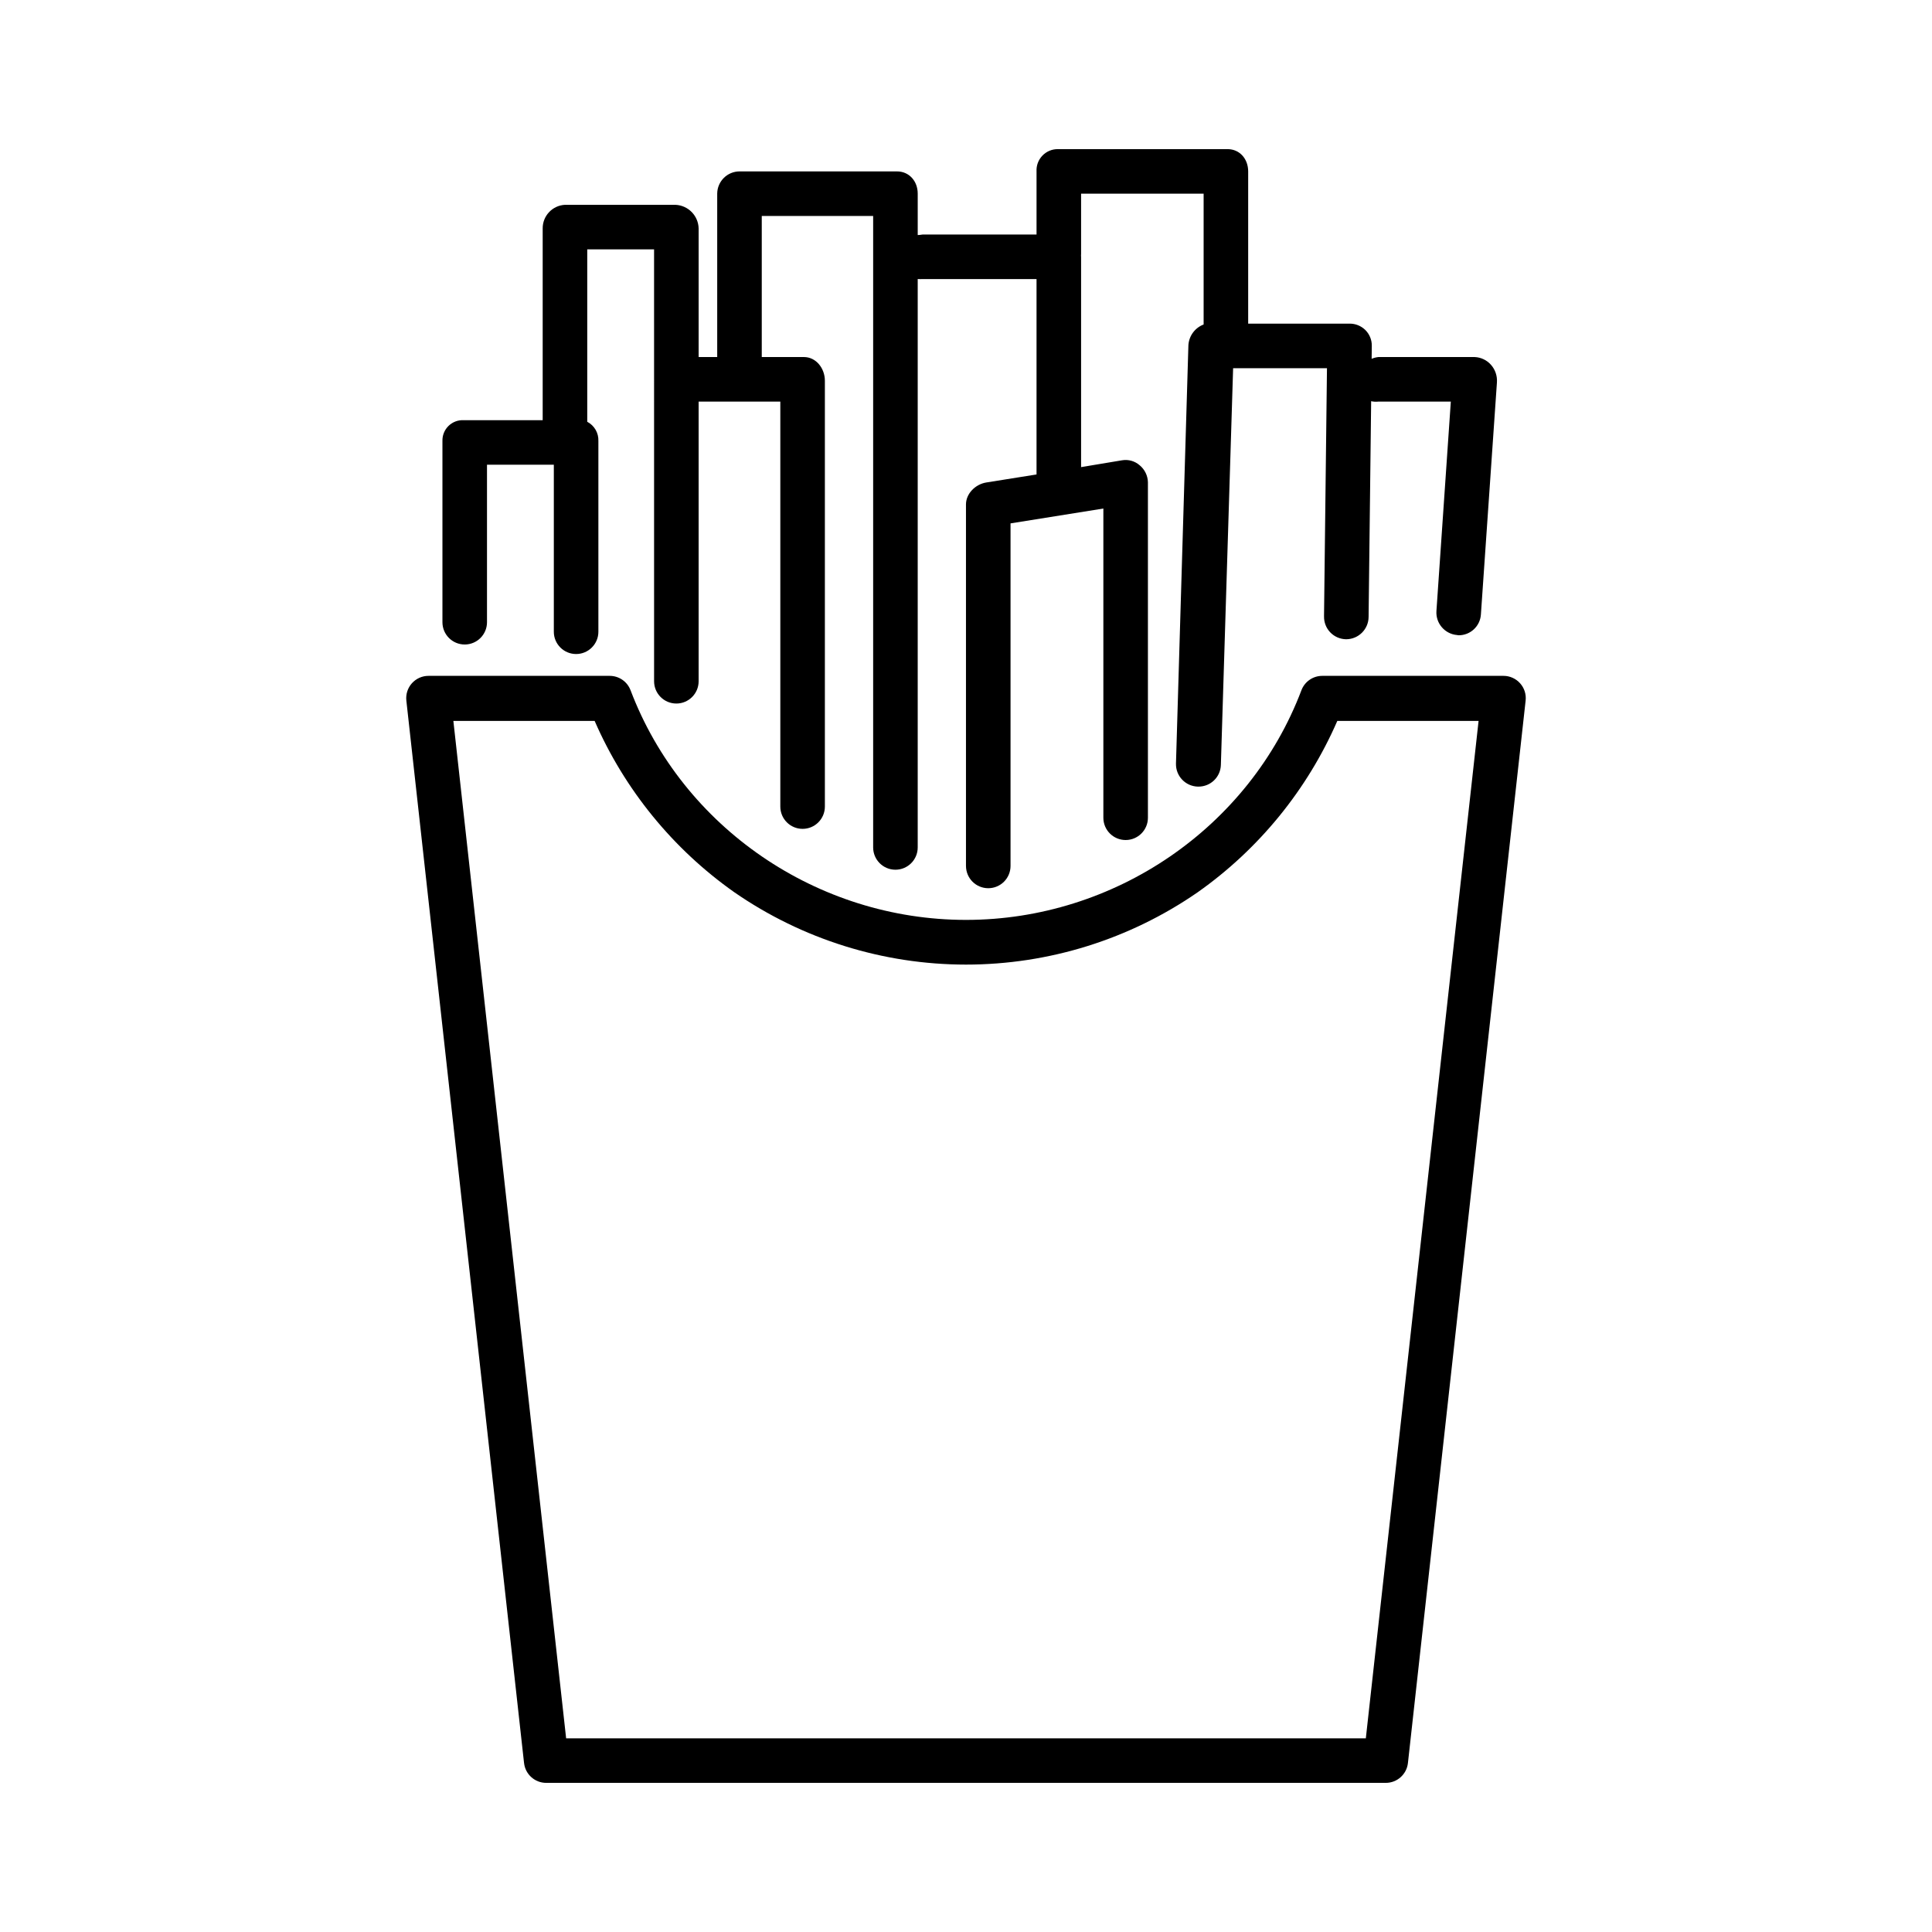
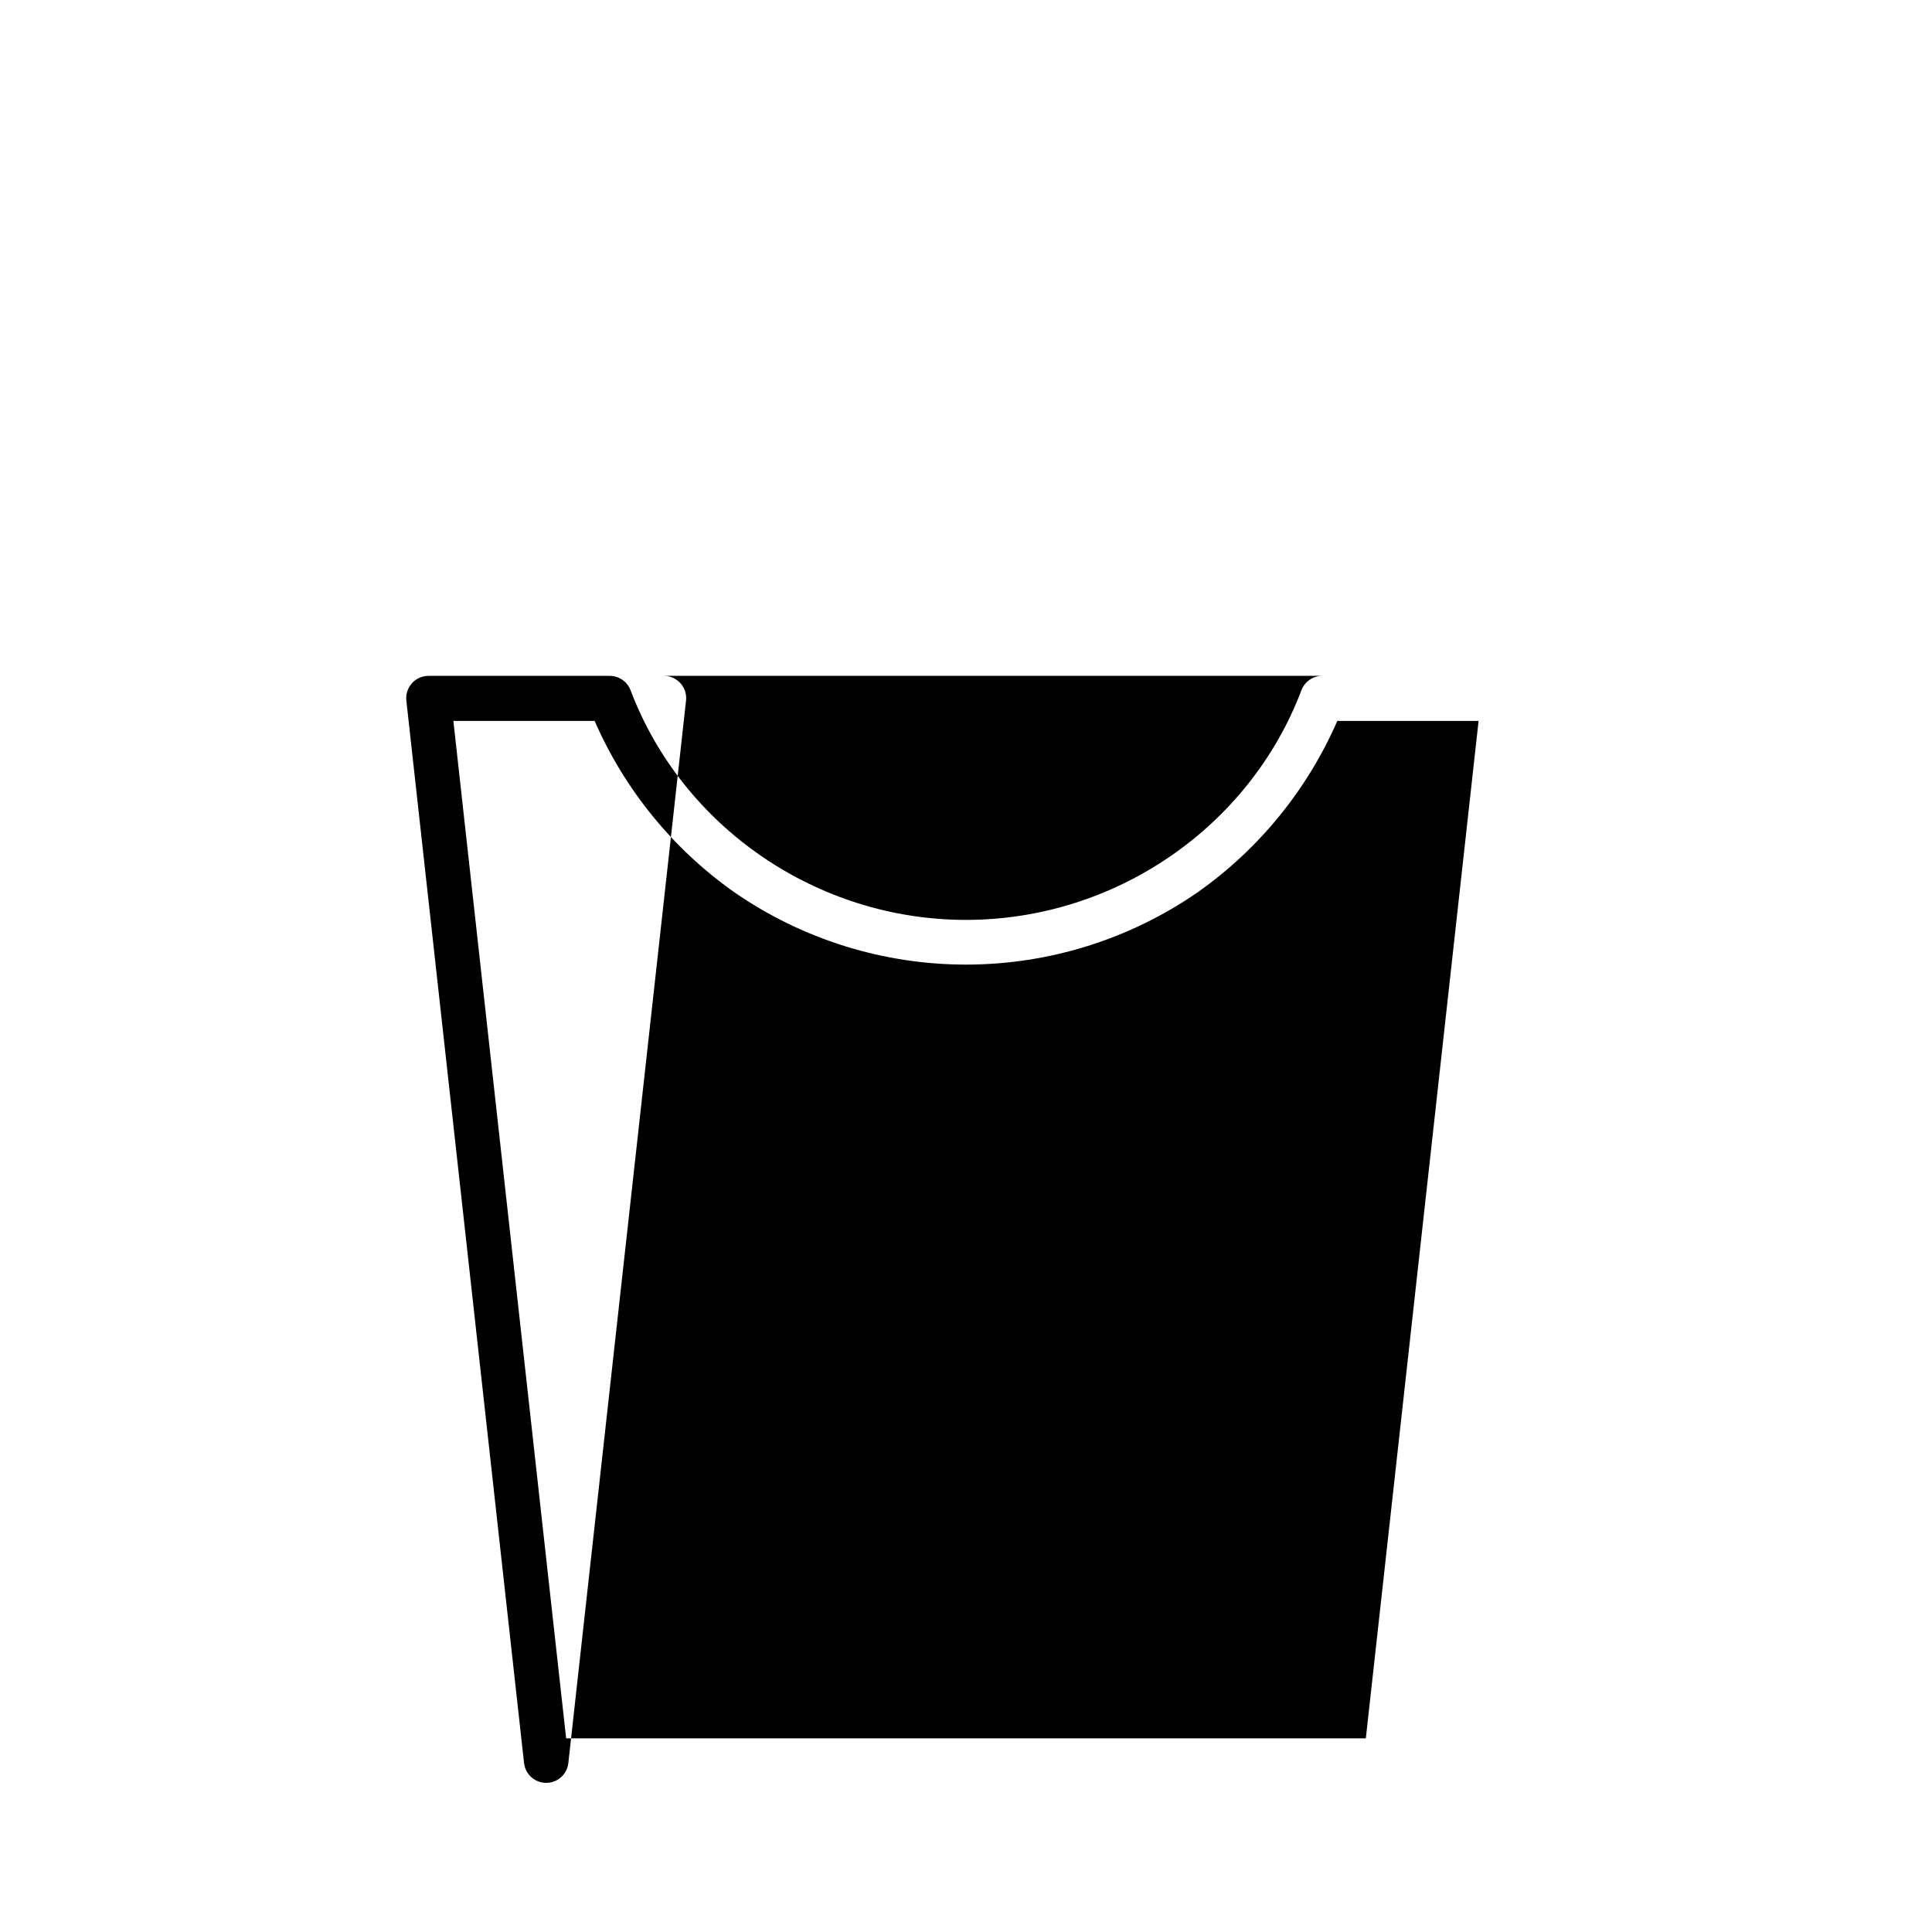
<svg xmlns="http://www.w3.org/2000/svg" fill="#000000" width="800px" height="800px" version="1.1" viewBox="144 144 512 512">
  <g>
-     <path d="m542.44 323.11h-48.027c-2.453 0-4.652 1.516-5.519 3.809-13.797 36.406-49.523 60.863-88.895 60.863-39.375 0-75.098-24.461-88.895-60.863h-0.004c-0.867-2.293-3.066-3.809-5.519-3.809h-48.027 0.004c-1.68-0.004-3.281 0.715-4.402 1.965-1.117 1.25-1.652 2.918-1.469 4.586l31.191 281.56h0.004c0.328 2.992 2.856 5.258 5.867 5.258h222.5c3.008 0 5.535-2.266 5.867-5.258l31.191-281.56c0.188-1.668-0.348-3.336-1.469-4.586s-2.719-1.969-4.398-1.965zm-36.48 281.56h-211.93l-29.883-269.62h37.438c7.945 18.223 20.738 33.918 36.98 45.379 18.047 12.496 39.477 19.195 61.426 19.199 21.949 0 43.379-6.691 61.43-19.184 16.242-11.465 29.035-27.168 36.98-45.395h37.438z" />
-     <path d="m323.02 198.28h-29.316c-3.328 0.176-5.922 2.945-5.887 6.277v50.797h-20.934c-1.496-0.078-2.957 0.477-4.027 1.527-1.07 1.051-1.652 2.5-1.605 3.996v48.02c0 3.262 2.644 5.902 5.902 5.902 3.262 0 5.906-2.641 5.906-5.902v-41.738h17.711v44.262c0 3.258 2.644 5.902 5.906 5.902 3.258 0 5.902-2.644 5.902-5.902v-50.543c0.09-2.129-1.062-4.121-2.953-5.106v-45.684h17.711l0.004 114.45c0 3.262 2.641 5.906 5.902 5.906 3.262 0 5.902-2.644 5.902-5.906v-74.109h21.648v107.32c0 3.262 2.644 5.906 5.906 5.906s5.902-2.644 5.902-5.906v-112.85c0-3.262-2.301-6.281-5.562-6.281h-11.164v-37.391h29.52v167.35c0 3.262 2.644 5.906 5.902 5.906 3.262 0 5.906-2.644 5.906-5.906v-150.63c0.434 0.027 0.871 0.031 1.309 0.012h30.18v51.777l-13.336 2.129c-2.856 0.469-5.363 2.934-5.363 5.824v95.793h0.004c0 3.262 2.641 5.902 5.902 5.902 3.262 0 5.902-2.641 5.902-5.902v-90.781l24.602-3.938v81.949c0 3.262 2.644 5.902 5.906 5.902 3.258 0 5.902-2.641 5.902-5.902v-88.906c-0.039-1.75-0.84-3.391-2.188-4.504-1.273-1.117-2.984-1.605-4.656-1.324l-10.867 1.812v-55.672c0-0.137-0.012-0.273-0.02-0.41 0.012-0.137 0.02-0.273 0.02-0.41v-15.973h32.473v34.668c-2.305 0.879-3.883 3.023-4.035 5.484l-3.293 110.9c-0.074 3.269 2.504 5.988 5.773 6.082h0.211 0.004c3.188 0 5.805-2.527 5.91-5.715l3.246-105.17h24.871l-0.781 65.797h0.004c-0.027 1.574 0.57 3.094 1.664 4.227 1.094 1.133 2.594 1.781 4.168 1.809h0.07c3.25-0.031 5.875-2.656 5.906-5.902l0.676-57.18v-0.004c0.629 0.141 1.281 0.18 1.926 0.105h19.188l-3.812 55.477c-0.23 3.269 2.215 6.121 5.484 6.391 0.141 0.012 0.277 0.062 0.414 0.062l-0.004-0.004c3.098 0.008 5.668-2.383 5.887-5.473l4.254-61.582h-0.004c0.113-1.688-0.453-3.352-1.574-4.617-1.098-1.246-2.66-1.992-4.32-2.059h-25.516c-0.617 0.062-1.223 0.223-1.793 0.469l0.043-3.457c0.02-1.562-0.598-3.066-1.703-4.168-1.117-1.105-2.629-1.719-4.199-1.699h-26.859v-40.344c0-3.262-2.203-5.902-5.465-5.902h-45.078c-1.527 0.012-2.984 0.652-4.031 1.766-1.047 1.117-1.594 2.609-1.512 4.137v16.727h-30.18c-0.309 0-0.324 0.098-1.309 0.141v-10.984c0-3.262-2.234-5.883-5.496-5.883h-41.676c-3.269-0.016-5.934 2.617-5.965 5.883v43.316h-4.922v-34.066c-0.074-3.379-2.75-6.121-6.125-6.277z" />
+     <path d="m542.44 323.11h-48.027c-2.453 0-4.652 1.516-5.519 3.809-13.797 36.406-49.523 60.863-88.895 60.863-39.375 0-75.098-24.461-88.895-60.863h-0.004c-0.867-2.293-3.066-3.809-5.519-3.809h-48.027 0.004c-1.68-0.004-3.281 0.715-4.402 1.965-1.117 1.25-1.652 2.918-1.469 4.586l31.191 281.56h0.004c0.328 2.992 2.856 5.258 5.867 5.258c3.008 0 5.535-2.266 5.867-5.258l31.191-281.56c0.188-1.668-0.348-3.336-1.469-4.586s-2.719-1.969-4.398-1.965zm-36.48 281.56h-211.93l-29.883-269.62h37.438c7.945 18.223 20.738 33.918 36.98 45.379 18.047 12.496 39.477 19.195 61.426 19.199 21.949 0 43.379-6.691 61.43-19.184 16.242-11.465 29.035-27.168 36.98-45.395h37.438z" />
  </g>
</svg>